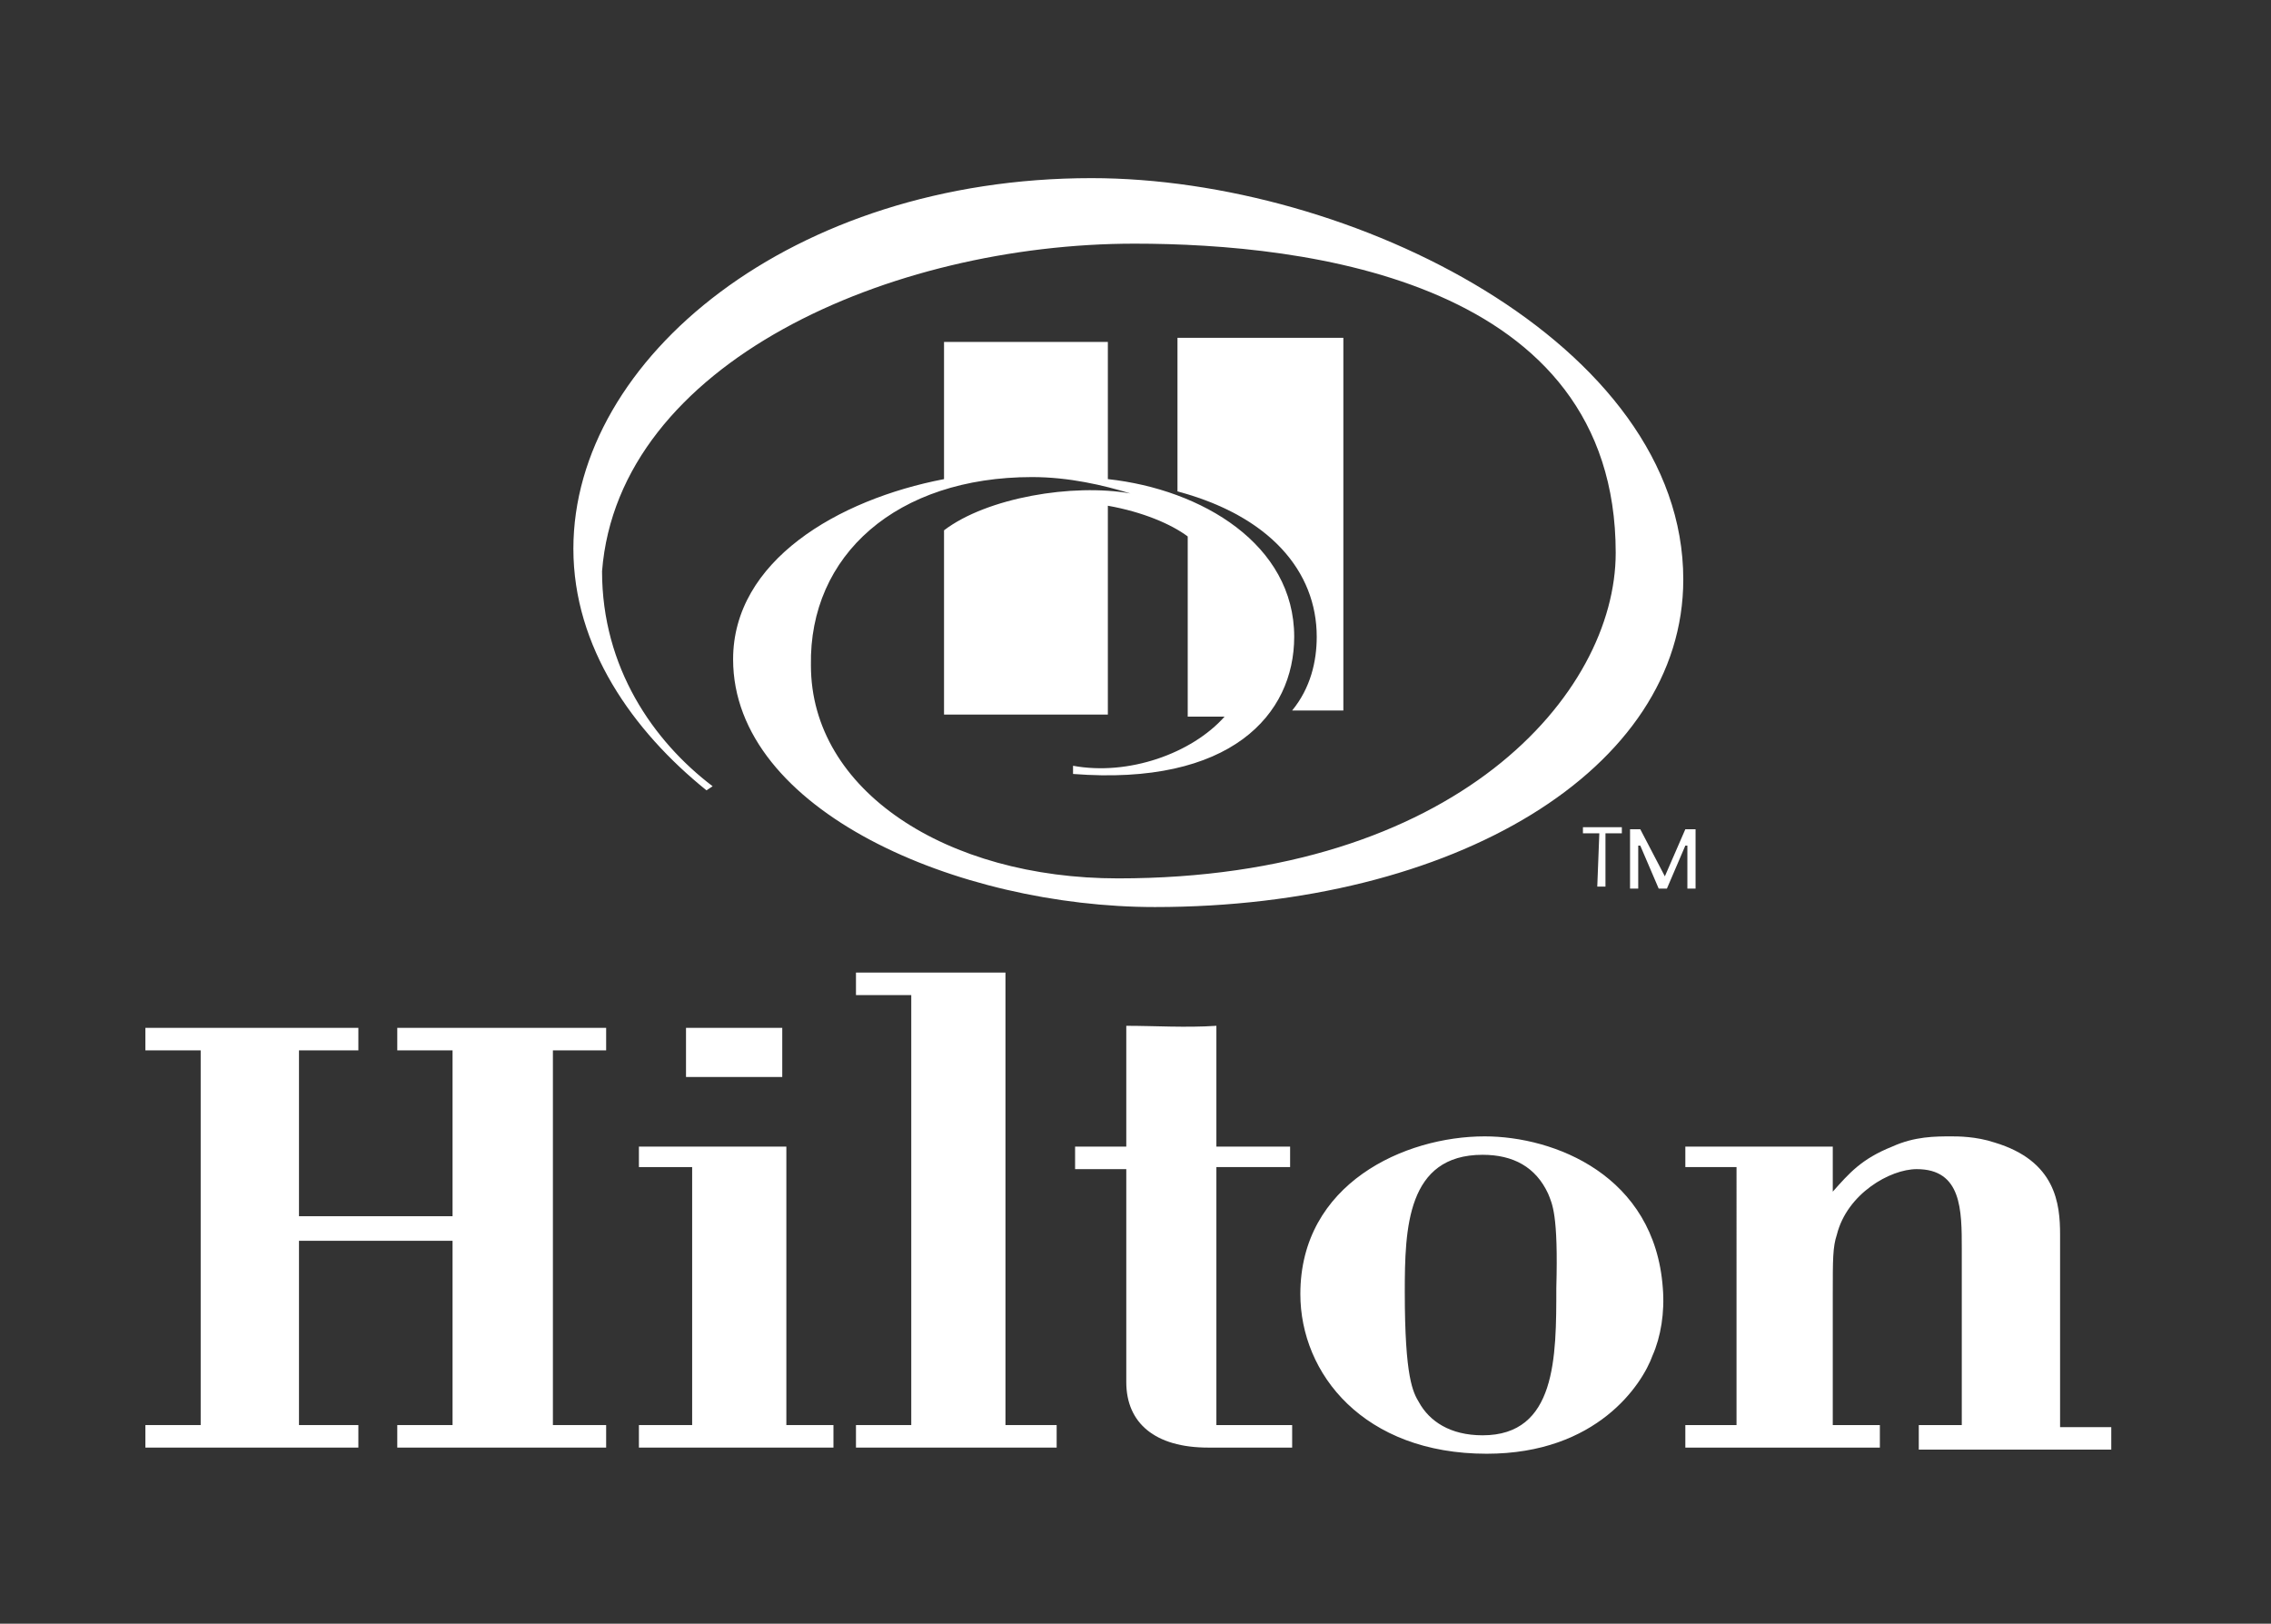
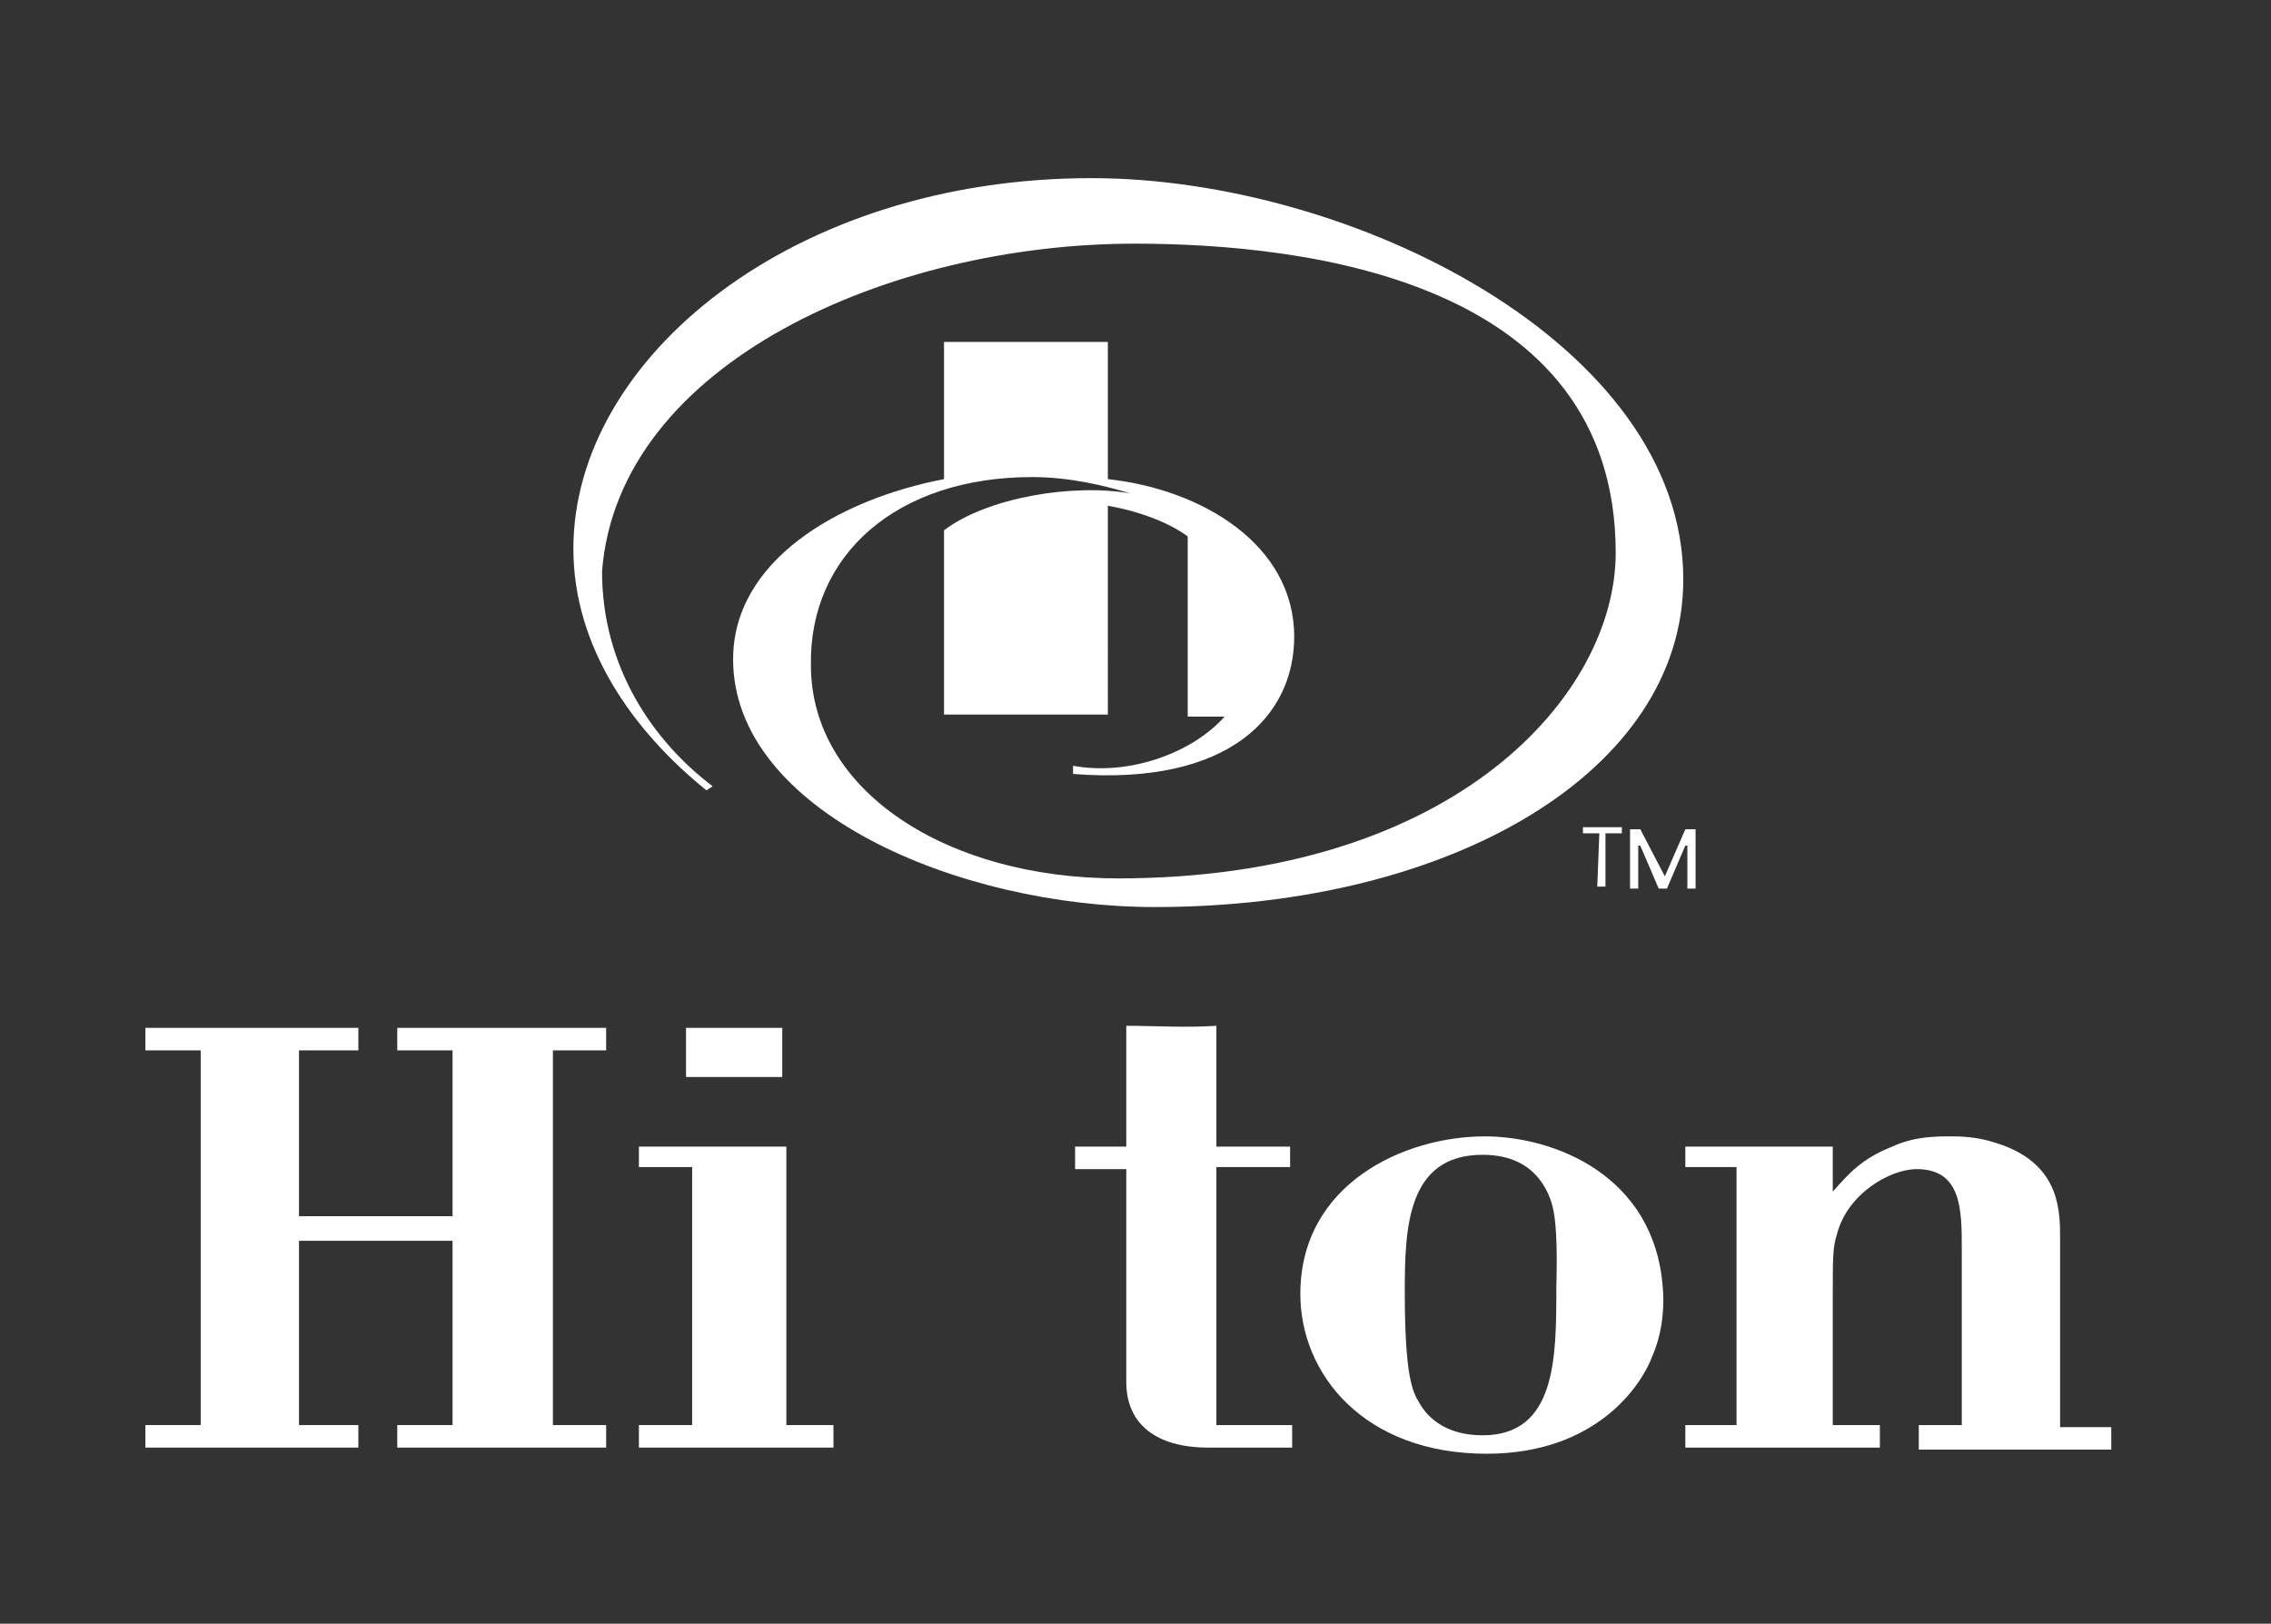
<svg xmlns="http://www.w3.org/2000/svg" version="1.1" x="0px" y="0px" viewBox="0 0 110.9 79.3" style="enable-background:new 0 0 110.9 79.3;" xml:space="preserve">
  <rect x="0" y="0" width="110.9" height="79.3" fill="#333333" stroke="none" />
  <style type="text/css">
	.st0{display:none;}
	.st1{display:inline;fill:#ACADB5;}
	.st2{fill:#FFFFFF;}
</style>
  <g id="Layer_2" class="st0">
-     <rect x="-653.6" y="-240.3" class="st1" width="930" height="485.3" />
-   </g>
+     </g>
  <g id="Layer_1">
    <g>
-       <path class="st2" d="M64.3,31.1c0,1.2-0.3,2.5-1.2,3.6h2.5V16.5h-8.1V24C62,25.2,64.3,27.9,64.3,31.1L64.3,31.1z" />
      <path class="st2" d="M50.4,23.3c1.8,0,3.5,0.4,4.8,0.8c-2.8-0.5-7,0.2-9.1,1.8v9h8V24.7c1.7,0.3,3.1,0.9,3.9,1.5v8.8h1.8    c-1.6,1.8-4.7,2.9-7.4,2.4v0.4c7.7,0.6,10.8-2.9,10.8-6.7c0-4.5-4.5-7.2-9.1-7.7v-6.7h-8v6.7c-5.2,1-10.3,4-10.3,8.8    c0,7.4,11,12.1,20.6,12.1c14.6,0,25.8-6.7,25.8-16C82.2,16.8,66,8.7,53.3,8.7C38.7,8.7,28,17.5,28,26.8c0,4.8,2.9,8.9,6.5,11.8    l0.3-0.2c-2.9-2.2-5.4-5.8-5.4-10.5c0.8-10.2,14.1-16,26-16c8.4,0,23.5,1.8,23.5,15.1c0,6.9-7.8,15.9-24.3,15.9    c-8.4,0-15-4.3-15-10.4C39.5,27.1,43.8,23.3,50.4,23.3L50.4,23.3z" />
      <polygon class="st2" points="19.4,70.7 19.4,69.6 22.1,69.6 22.1,60.6 14.6,60.6 14.6,69.6 17.5,69.6 17.5,70.7 7.1,70.7     7.1,69.6 9.8,69.6 9.8,51.3 7.1,51.3 7.1,50.2 17.5,50.2 17.5,51.3 14.6,51.3 14.6,59.4 22.1,59.4 22.1,51.3 19.4,51.3 19.4,50.2     29.6,50.2 29.6,51.3 27,51.3 27,69.6 29.6,69.6 29.6,70.7   " />
-       <path class="st2" d="M33.5,50.2h4.7v2.4h-4.7V50.2L33.5,50.2z M31.2,70.7v-1.1h2.6V57h-2.6v-1h7.2v13.6h2.3v1.1H31.2L31.2,70.7z" />
-       <polygon class="st2" points="41.8,70.7 41.8,69.6 44.5,69.6 44.5,48.6 41.8,48.6 41.8,47.5 49.1,47.5 49.1,69.6 51.6,69.6     51.6,70.7   " />
+       <path class="st2" d="M33.5,50.2h4.7v2.4h-4.7V50.2L33.5,50.2z M31.2,70.7v-1.1h2.6V57h-2.6v-1h7.2v13.6h2.3v1.1H31.2z" />
      <path class="st2" d="M59,70.7c-2.6,0-4-1.2-4-3.2V57.1h-2.5V56H55v-5.9c1.4,0,2.9,0.1,4.4,0V56h3.6v1h-3.6v12.6h3.7v1.1H59    L59,70.7z" />
      <path class="st2" d="M80.7,66.2C80.2,67.6,78,71,72.6,71c-6,0-9.1-3.9-9.1-7.8c0-5.4,5.1-7.7,9-7.7c3.4,0,8.3,1.9,8.7,7.4    C81.3,64.1,81.1,65.3,80.7,66.2L80.7,66.2L80.7,66.2z M75.6,58.3c-0.6-1.3-1.7-1.9-3.2-1.9c-3.7,0-3.8,3.6-3.8,6.7    c0,4.2,0.4,4.9,0.7,5.4c0.5,0.9,1.5,1.6,3.1,1.6c3.6,0,3.6-3.8,3.6-7.2C76.1,59.3,75.8,58.8,75.6,58.3L75.6,58.3z" />
      <path class="st2" d="M93.7,70.7v-1.1h2.1V61c0-1.9,0-3.9-2.2-3.9c-1.3,0-3.4,1.2-3.9,3.2c-0.2,0.6-0.2,1.2-0.2,2.9v6.4h2.3v1.1    h-9.5v-1.1h2.5V57h-2.5v-1h7.2v2.2c0.8-0.9,1.4-1.6,2.9-2.2c1.1-0.5,2.1-0.5,2.9-0.5c0.3,0,1.2,0,2.1,0.3c3,0.9,3.2,3,3.2,4.5v9.4    h2.5v1.1H93.7L93.7,70.7z" />
      <path class="st2" d="M78.1,40.7h-0.8v-0.3h1.9v0.3h-0.8v2.6H78L78.1,40.7L78.1,40.7z M81.3,42.8L81.3,42.8l1-2.3h0.5v2.9h-0.4    v-2.1h-0.1l-0.9,2.1h-0.4l-0.9-2.1h-0.1v2.1h-0.4v-2.9h0.5L81.3,42.8L81.3,42.8z" />
    </g>
  </g>
</svg>